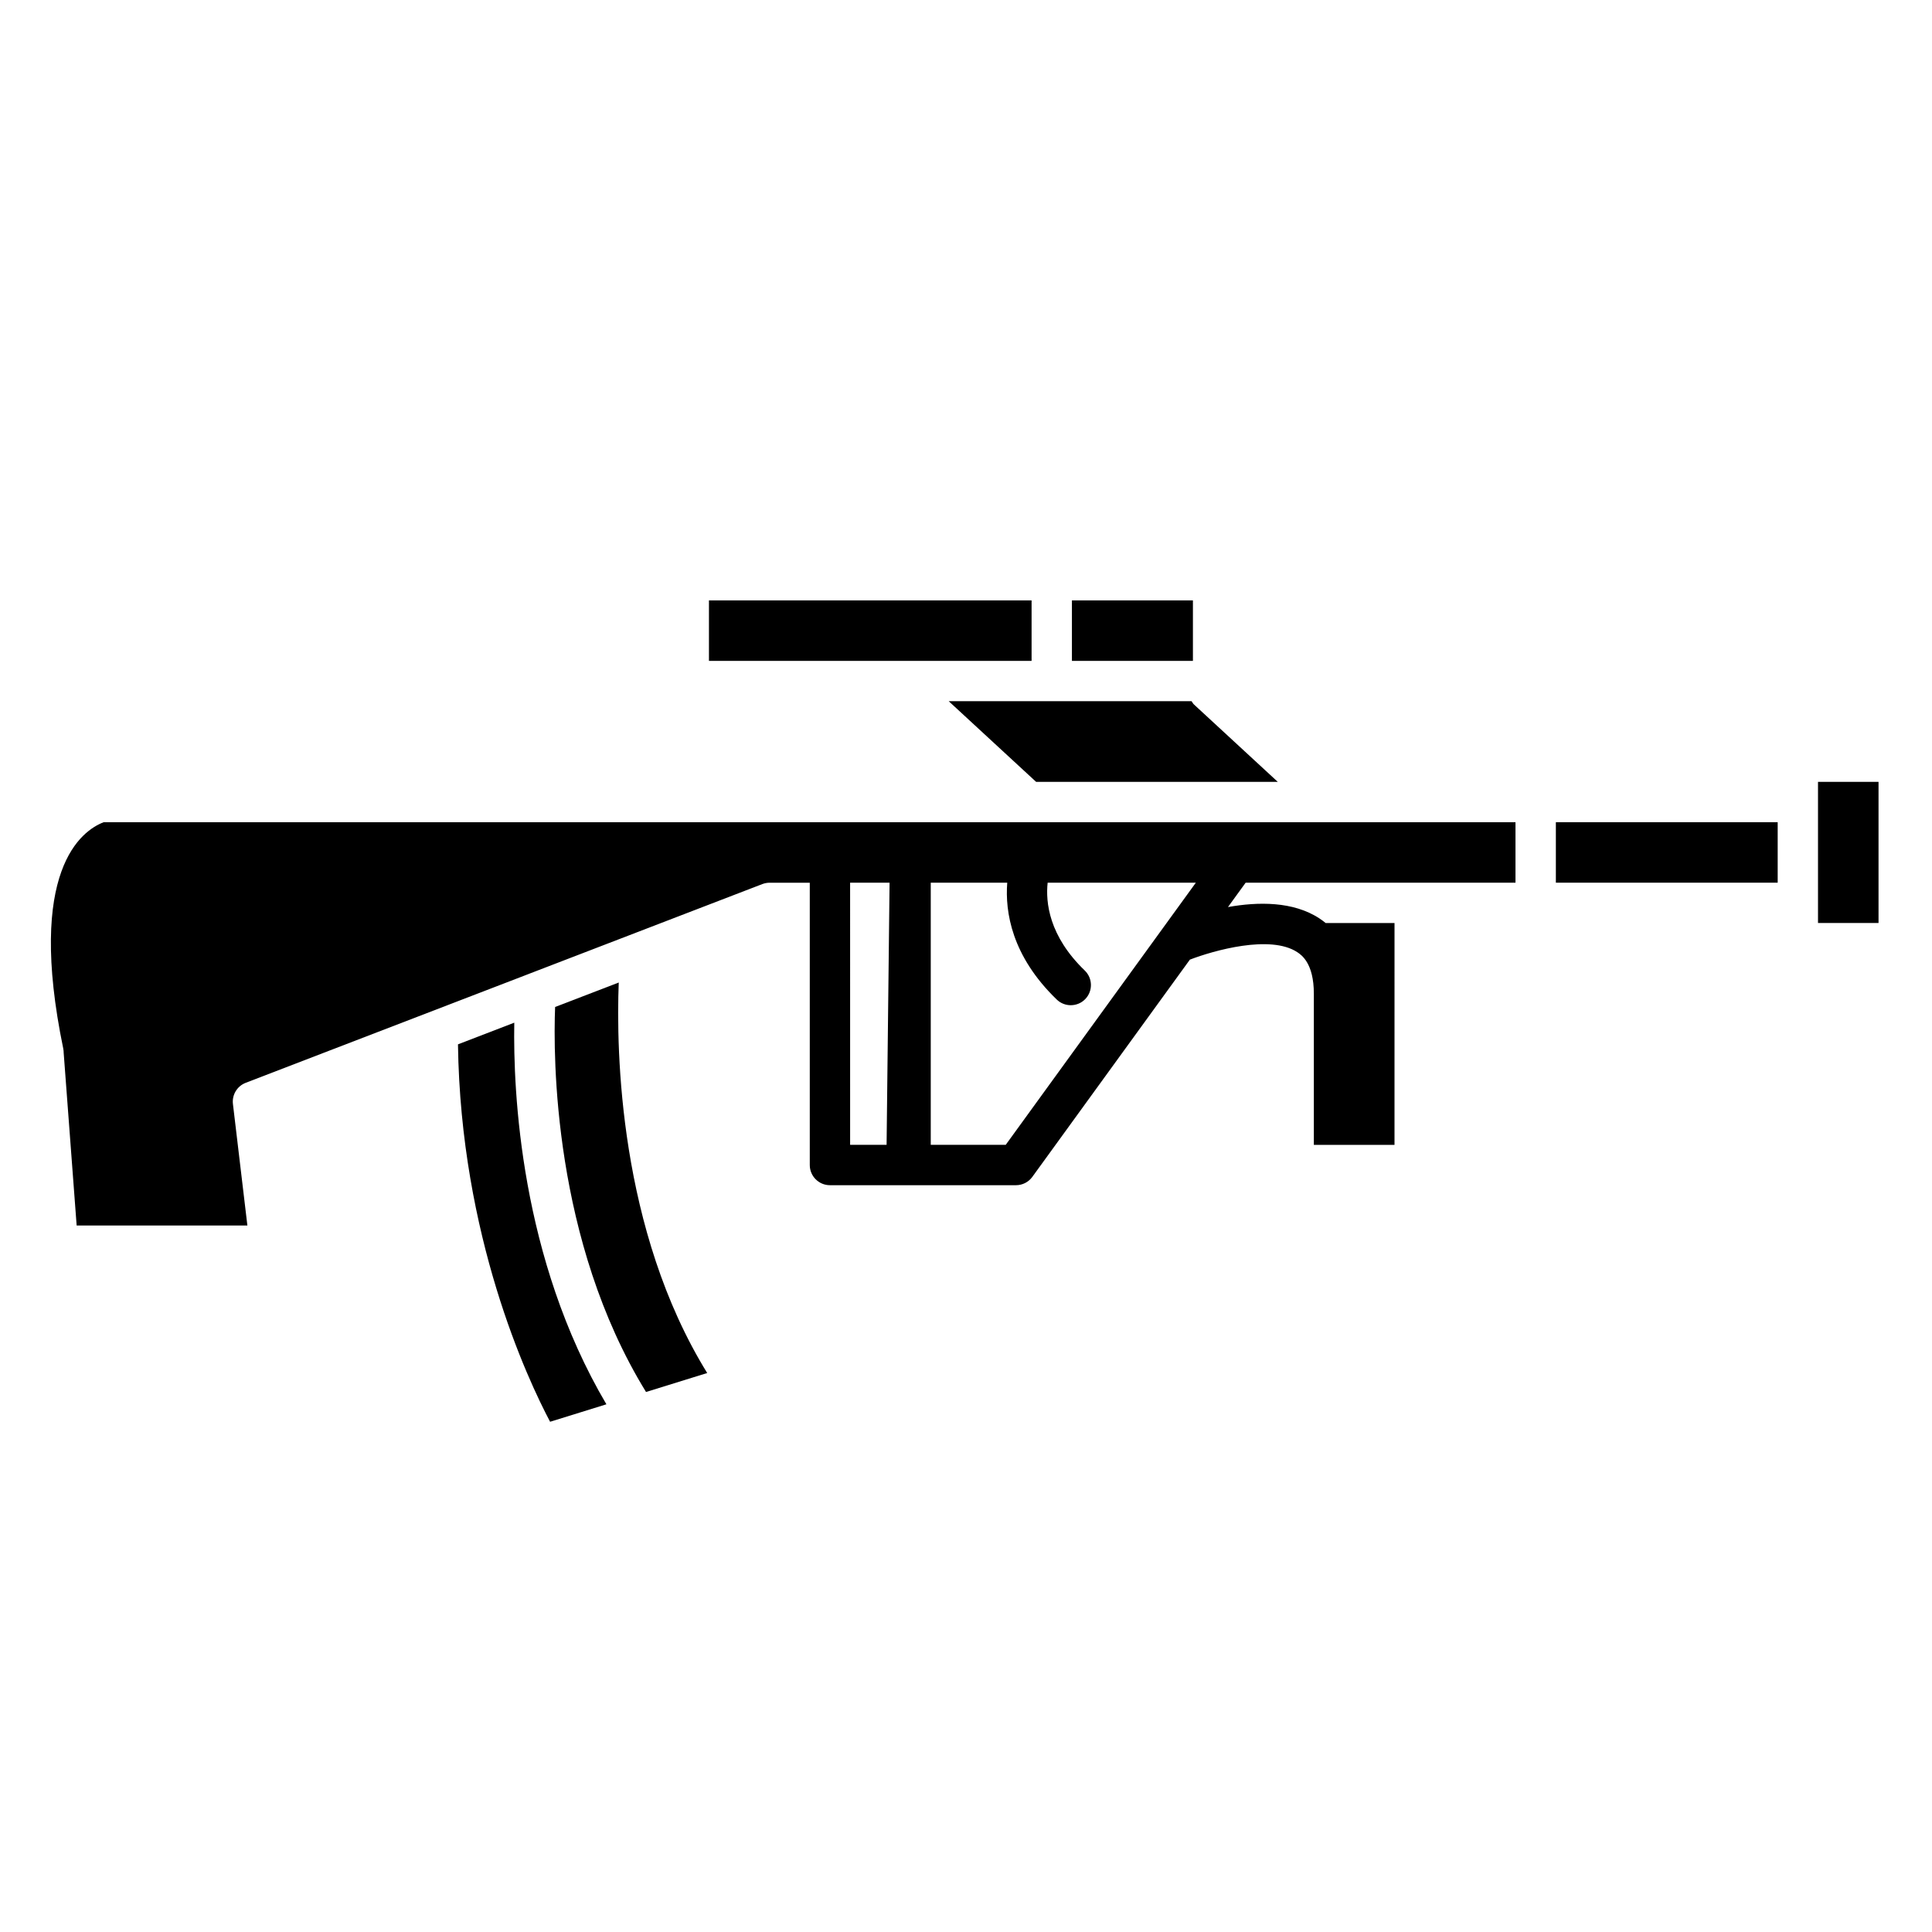
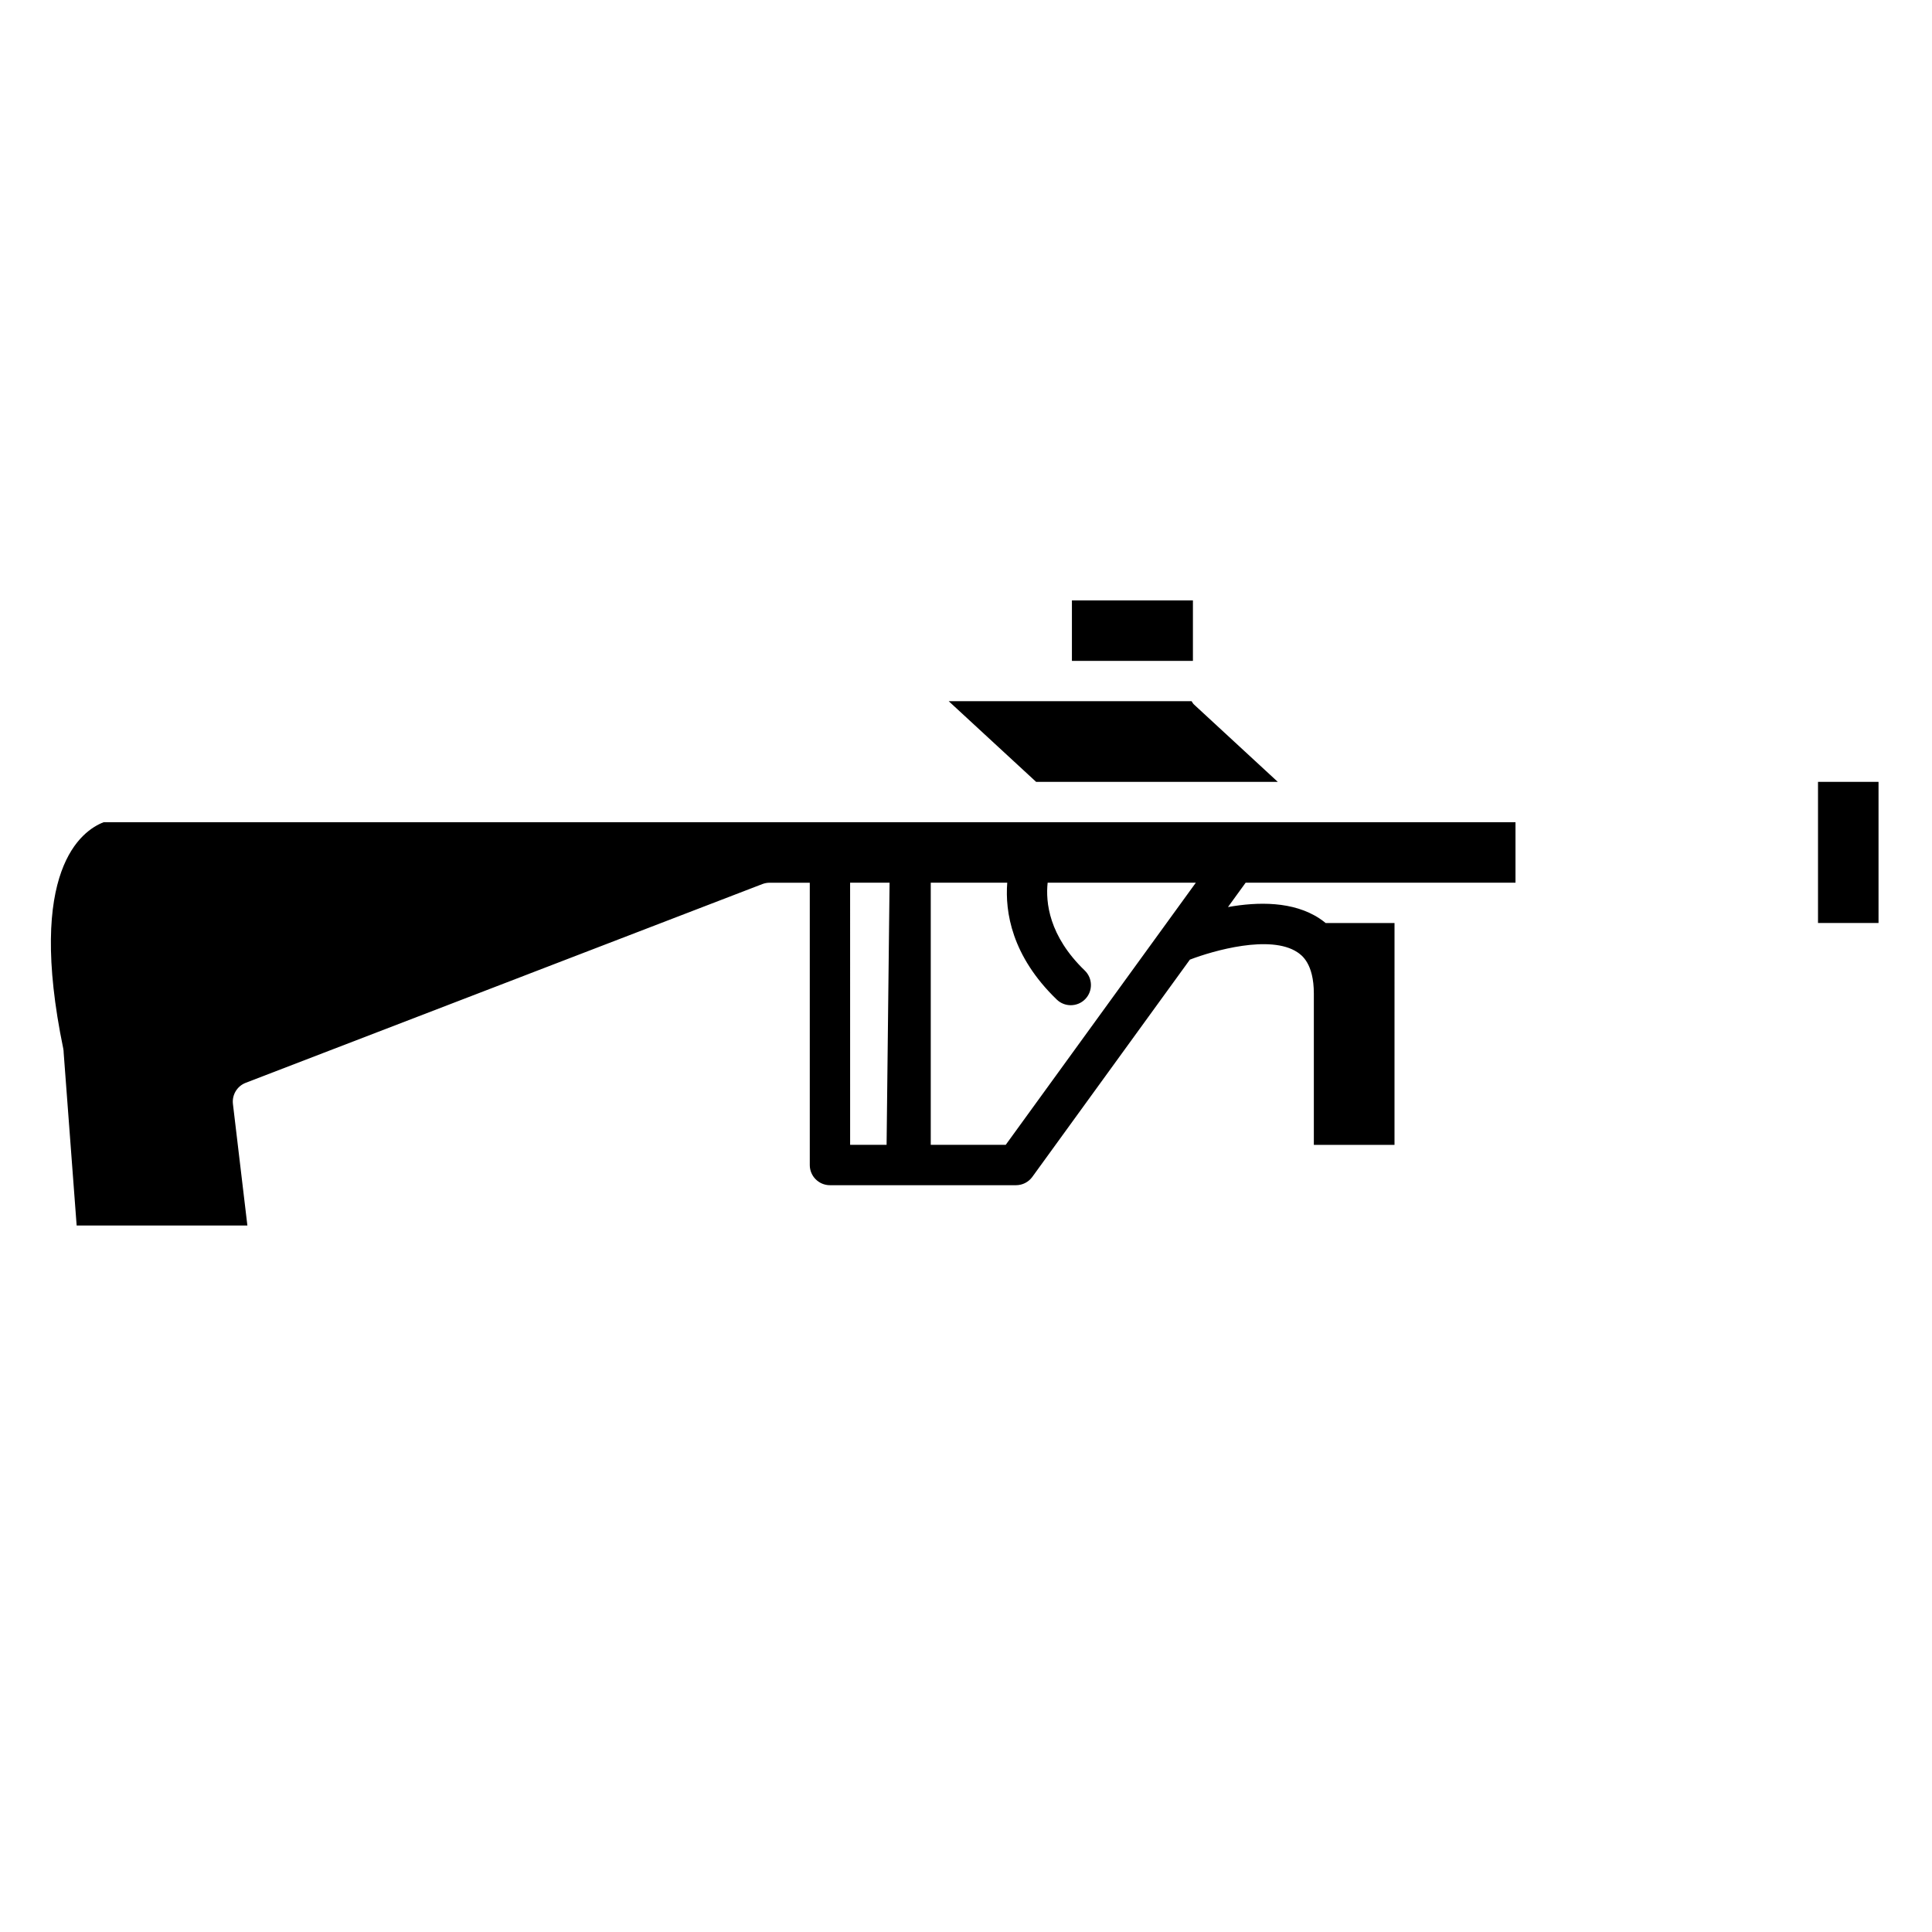
<svg xmlns="http://www.w3.org/2000/svg" fill="#000000" width="800px" height="800px" version="1.1" viewBox="144 144 512 512">
  <g>
    <path d="m160.77 421.93c0.07 0.359 0.105 0.719 0.105 1.082l3.438 45.758h45.246l-3.828-32.195c-0.289-2.422 1.102-4.742 3.387-5.621l75.043-28.863c0.066-0.02 0.117-0.047 0.172-0.07l61.711-23.738c0.613-0.23 1.258-0.352 1.918-0.352h10.637v74.816c0 2.953 2.394 5.344 5.344 5.344h49.309c1.707 0 3.316-0.816 4.324-2.207l41.754-57.57c6.281-2.414 21.32-6.688 28.465-1.977 1.082 0.719 4.387 2.906 4.387 10.988v40.078h21.375l0.004-58.797h-18.254c-0.555-0.453-1.098-0.852-1.629-1.203-6.949-4.586-16.312-4.445-24.254-3.023l4.684-6.457h71.512v-16.031h-374.14c-5.863 2.246-20.5 12.715-10.707 60.039zm229.89-44.008h20.27c-0.598 7.719 1.145 19.41 13.125 30.973 1.039 1.004 2.371 1.496 3.707 1.496 1.395 0 2.801-0.539 3.848-1.629 2.051-2.125 1.988-5.508-0.133-7.559-9.523-9.18-10.398-18.094-9.84-23.285h39.277l-50.383 69.473h-19.871zm-21.375 0h10.461l-0.789 69.469h-9.664l-0.004-69.469z" />
-     <path d="m307.97 404.38-16.859 6.481c-0.516 12.953-0.574 61.938 24.094 102.03l16.211-5.027c-23.387-37.883-24.141-85.375-23.445-103.48z" />
-     <path d="m280.29 415.02-14.922 5.742c0.711 50.863 18.367 88.594 24.414 100.02l14.922-4.629c-22.82-38.664-24.734-82.953-24.414-101.13z" />
-     <path d="m331.88 303.11h85.5v16.031h-85.5z" />
    <path d="m418.58 351.2h64.043l-22.203-20.5c-0.277-0.25-0.43-0.586-0.637-0.875h-64.363z" />
    <path d="m428.07 303.11h32.066v16.031h-32.066z" />
-     <path d="m556.32 361.89h58.785v16.031h-58.785z" />
    <path d="m625.79 351.2v37.402h16.039v-37.402z" />
  </g>
</svg>